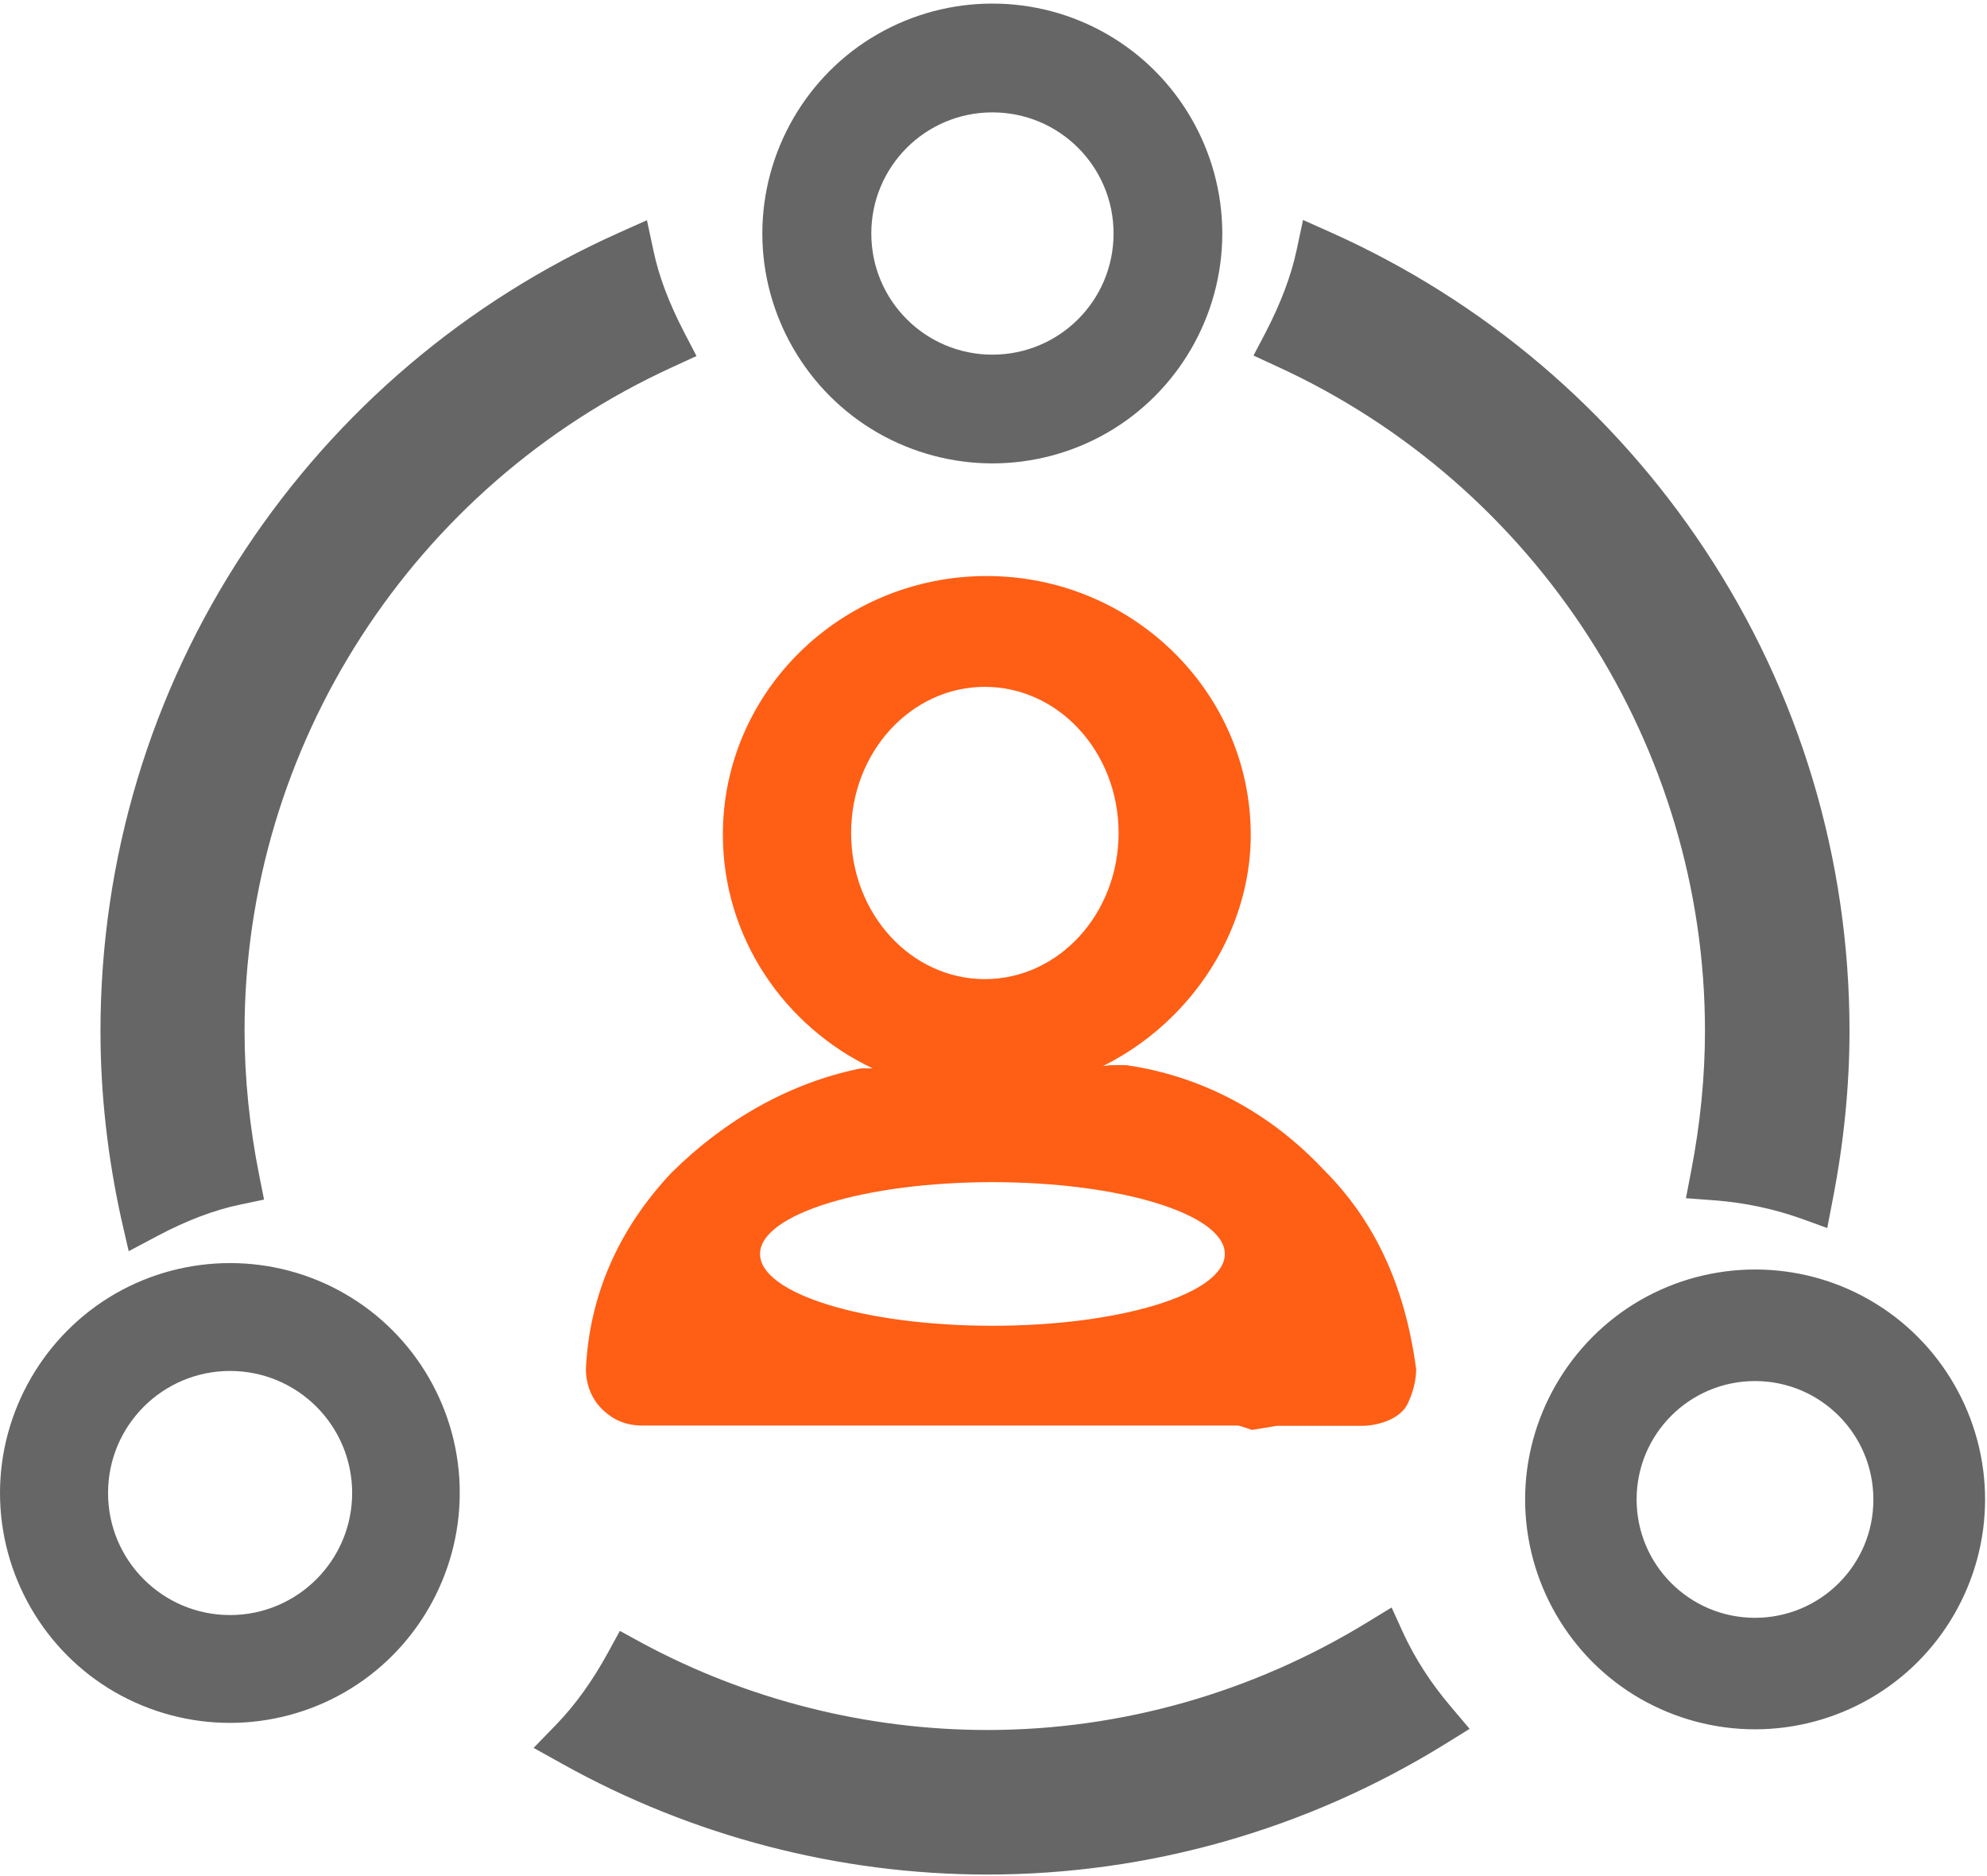
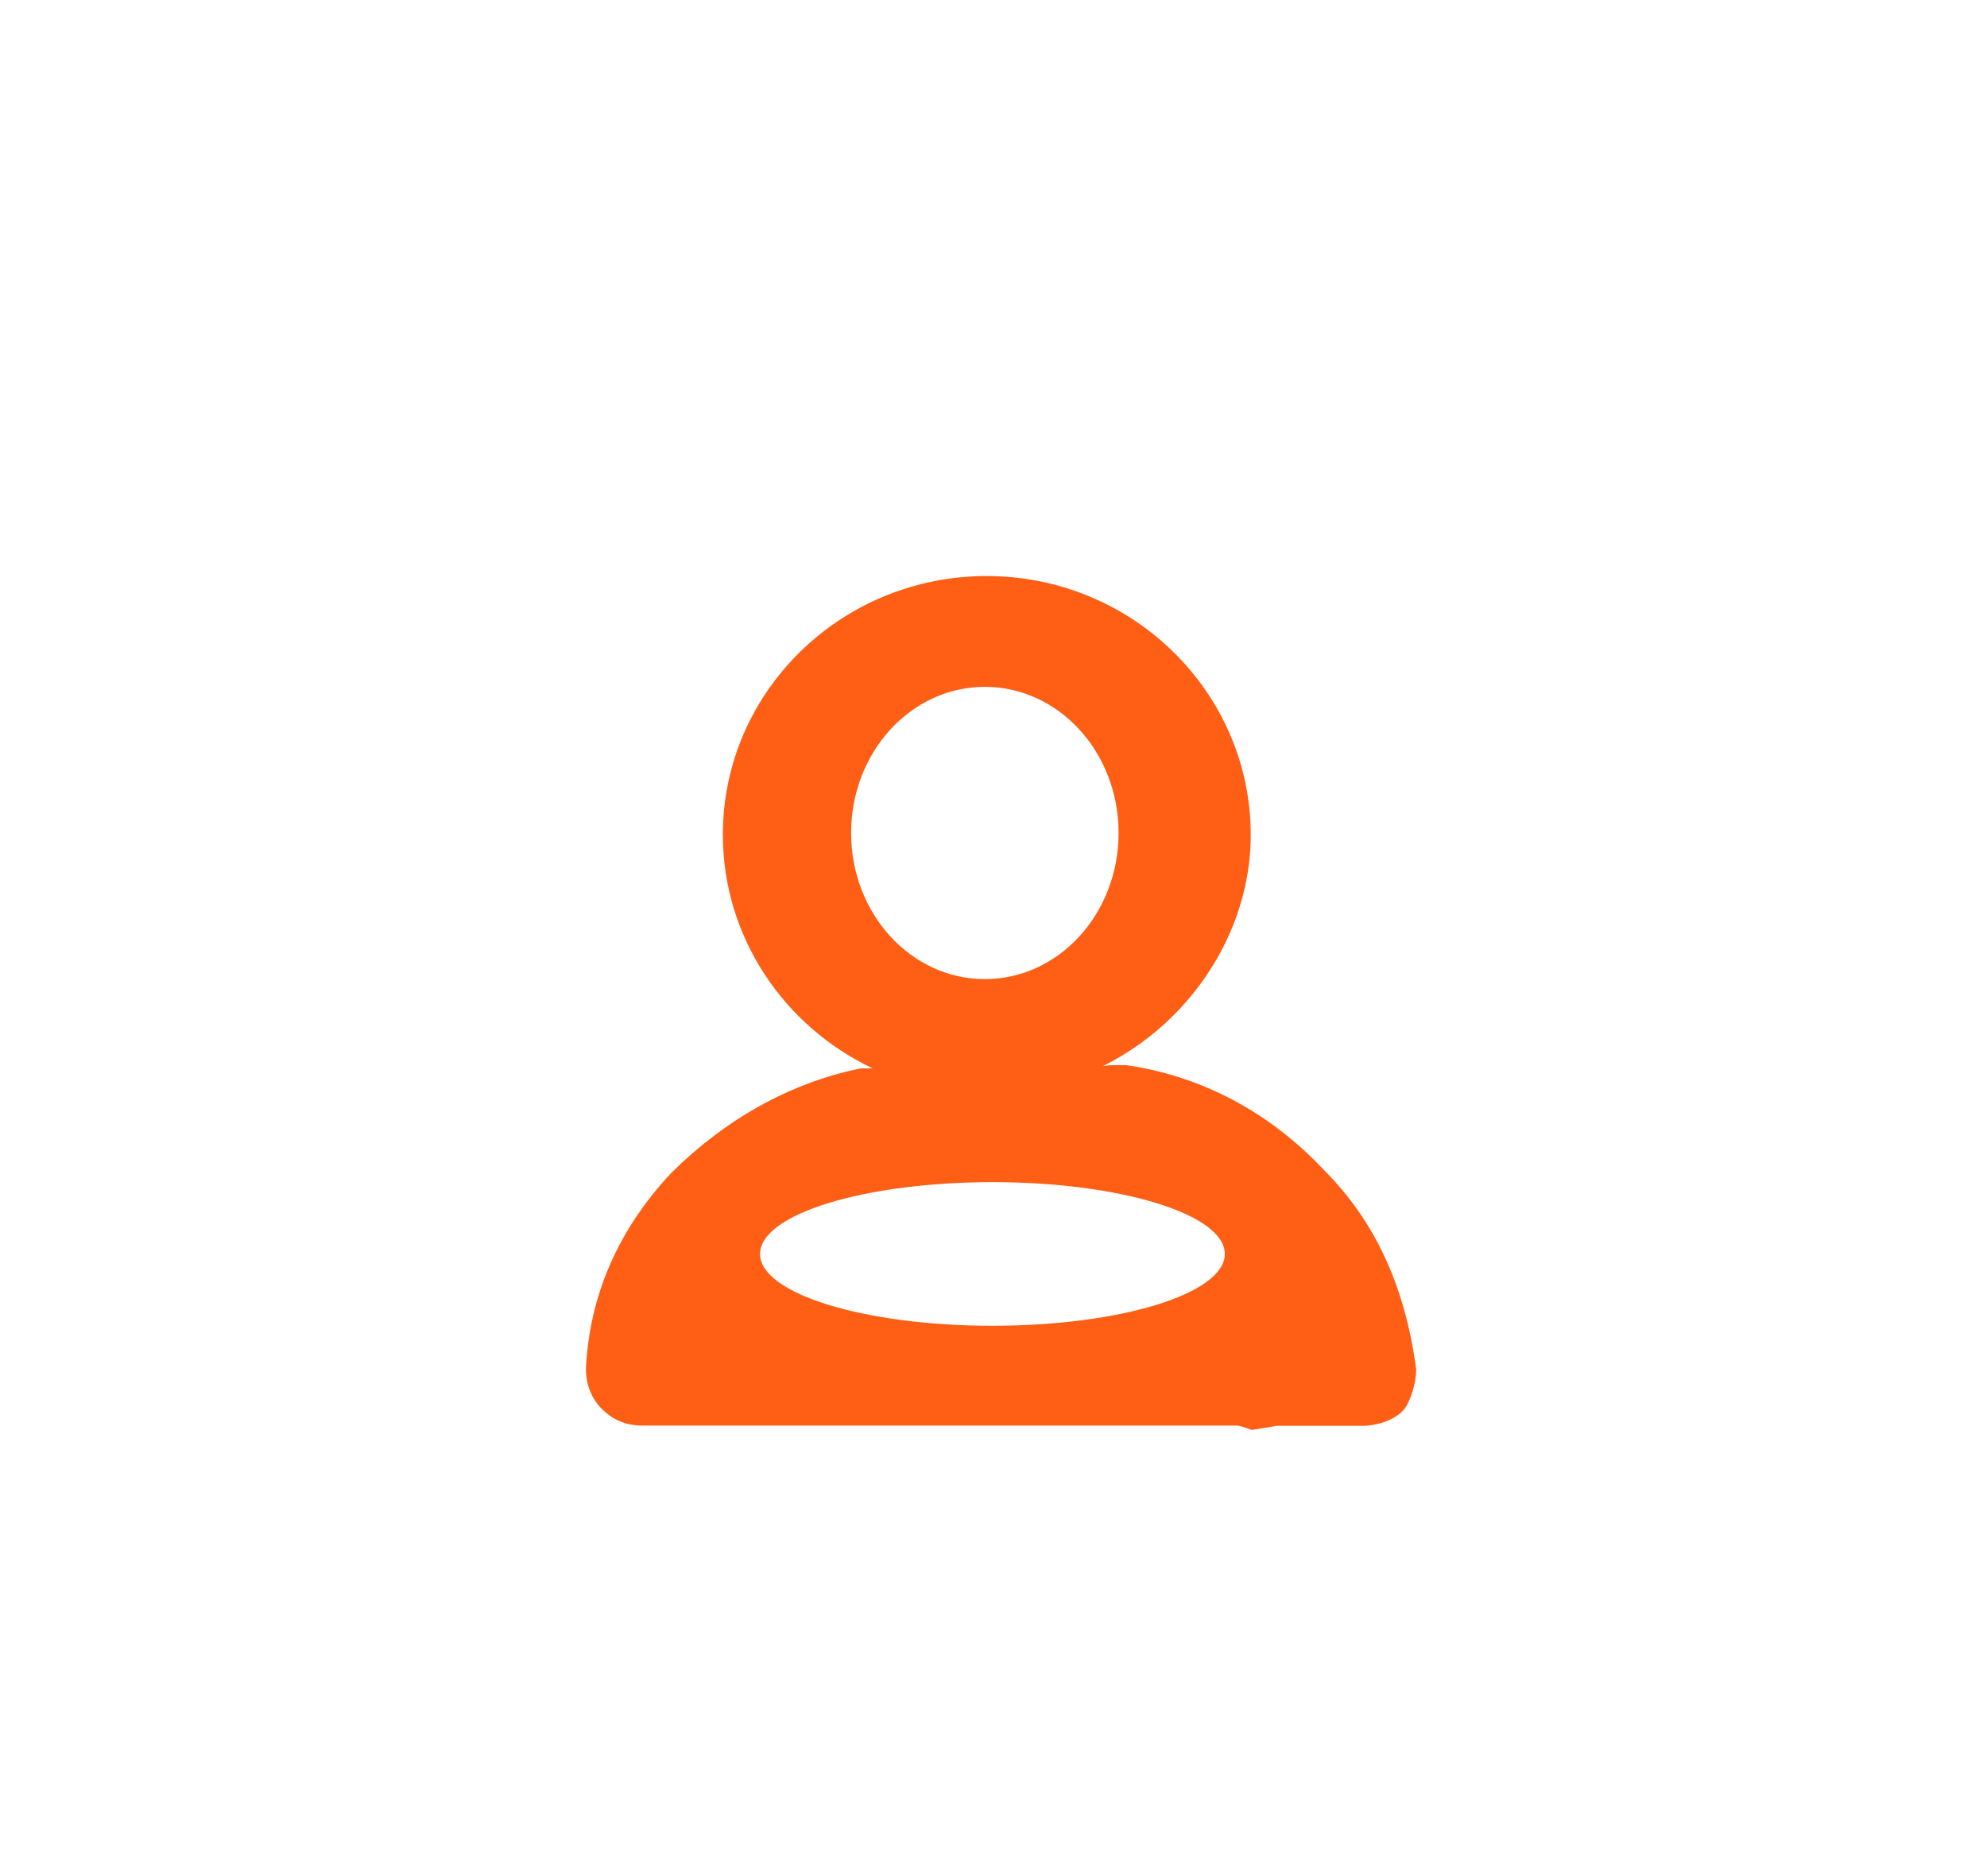
<svg xmlns="http://www.w3.org/2000/svg" width="250px" height="236px">
-   <path fill-rule="evenodd" fill="rgb(102, 102, 102)" d="M16.192,157.401 L19.830,155.467 C23.496,153.534 26.901,152.234 30.192,151.543 L33.222,150.907 L32.616,147.877 C31.404,141.788 30.769,135.669 30.769,129.696 C30.769,93.908 51.897,61.123 84.629,46.172 L87.631,44.787 L86.101,41.843 C84.196,38.178 82.898,34.801 82.205,31.483 L81.397,27.702 L77.847,29.290 C58.709,37.861 42.459,51.627 30.856,69.146 C18.935,87.127 12.642,108.079 12.642,129.724 C12.642,137.575 13.537,145.540 15.269,153.390 L16.192,157.401 ZM212.786,147.271 L212.122,150.734 L215.643,150.995 C219.481,151.284 223.118,152.063 226.467,153.245 L229.901,154.486 L230.594,150.879 C231.980,143.779 232.701,136.622 232.701,129.696 C232.701,108.050 226.409,87.097 214.488,69.117 C202.885,51.599 186.635,37.832 167.497,29.260 L163.946,27.674 L163.139,31.454 C162.446,34.715 161.148,38.121 159.242,41.815 L157.713,44.729 L160.715,46.114 C193.388,61.094 214.516,93.879 214.516,129.666 C214.516,135.410 213.940,141.298 212.786,147.271 L212.786,147.271 ZM110.405,54.427 C114.878,56.995 119.871,58.294 124.865,58.294 C129.860,58.294 134.881,56.995 139.326,54.427 C148.245,49.289 153.786,39.678 153.786,29.376 C153.786,19.073 148.245,9.462 139.326,4.324 C130.408,-0.840 119.323,-0.840 110.376,4.324 C101.456,9.462 95.915,19.073 95.915,29.376 C95.915,39.678 101.486,49.289 110.405,54.427 L110.405,54.427 ZM124.865,14.138 C133.294,14.138 140.106,20.949 140.106,29.376 C140.106,37.803 133.294,44.615 124.865,44.615 C116.437,44.615 109.625,37.803 109.625,29.376 C109.625,20.949 116.437,14.138 124.865,14.138 L124.865,14.138 ZM176.560,205.455 L175.089,202.222 L172.058,204.069 C157.597,212.929 141.058,217.633 124.230,217.633 C109.047,217.633 94.009,213.824 80.733,206.666 L77.990,205.166 L76.489,207.907 C74.526,211.486 72.419,214.430 69.995,216.941 L67.137,219.885 L70.717,221.876 C87.054,230.995 105.555,235.816 124.230,235.816 C144.521,235.816 164.409,230.158 181.785,219.422 L184.902,217.489 L182.536,214.689 C180.025,211.745 178.033,208.628 176.560,205.455 L176.560,205.455 ZM235.299,163.577 C226.380,158.411 215.296,158.411 206.349,163.577 C197.429,168.743 191.887,178.354 191.887,188.629 C191.887,198.932 197.429,208.542 206.349,213.679 C210.822,216.248 215.816,217.547 220.809,217.547 C225.803,217.547 230.826,216.248 235.269,213.679 C244.217,208.542 249.759,198.932 249.759,188.629 C249.759,178.325 244.217,168.715 235.299,163.577 L235.299,163.577 ZM220.809,203.520 C212.583,203.520 205.915,196.854 205.915,188.629 C205.915,180.403 212.583,173.736 220.809,173.736 C229.036,173.736 235.703,180.403 235.703,188.629 C235.731,196.854 229.036,203.520 220.809,203.520 L220.809,203.520 ZM43.411,162.770 C34.493,157.604 23.408,157.604 14.460,162.770 C5.542,167.936 0.000,177.545 0.000,187.820 C0.000,198.124 5.542,207.733 14.460,212.871 C18.935,215.440 23.928,216.738 28.922,216.738 C33.915,216.738 38.938,215.440 43.382,212.871 C52.302,207.733 57.843,198.124 57.843,187.820 C57.871,177.517 52.330,167.906 43.411,162.770 L43.411,162.770 ZM28.950,203.174 C20.464,203.174 13.595,196.304 13.595,187.820 C13.595,179.335 20.464,172.466 28.950,172.466 C37.437,172.466 44.307,179.335 44.307,187.820 C44.307,196.304 37.408,203.174 28.950,203.174 L28.950,203.174 Z" />
  <path fill-rule="evenodd" fill="rgb(255, 94, 21)" d="M109.798,134.400 L108.355,134.400 L108.038,134.457 C99.437,136.247 91.296,140.778 84.513,147.502 L84.455,147.560 C77.789,154.660 74.181,162.943 73.719,172.149 L73.719,172.236 C73.719,174.169 74.440,175.959 75.682,177.200 C76.605,178.123 78.134,179.335 80.847,179.335 L155.779,179.335 C155.923,179.364 156.240,179.451 156.760,179.624 L157.510,179.883 L160.685,179.364 L171.481,179.364 C173.126,179.364 176.070,178.643 177.081,176.652 C177.398,175.987 178.177,174.256 178.177,172.265 L178.177,172.149 L178.149,172.034 C176.734,161.672 172.924,153.506 166.516,147.126 C159.762,139.941 151.247,135.410 141.895,134.025 L141.665,133.995 L140.076,133.995 C139.615,133.995 139.183,134.053 138.778,134.111 C142.011,132.495 145.013,130.360 147.611,127.761 C153.816,121.586 157.366,113.330 157.366,105.049 C157.366,87.069 142.472,72.465 124.143,72.465 C105.816,72.465 90.950,87.039 90.950,104.991 C90.950,117.920 98.657,129.118 109.798,134.400 L109.798,134.400 ZM154.105,157.748 C154.105,162.740 141.001,166.781 124.865,166.781 C108.730,166.781 95.626,162.740 95.626,157.748 C95.626,152.755 108.730,148.714 124.865,148.714 C141.001,148.714 154.105,152.755 154.105,157.748 L154.105,157.748 ZM123.913,86.405 C133.207,86.405 140.740,94.629 140.740,104.788 C140.740,114.947 133.207,123.173 123.913,123.173 C114.619,123.173 107.086,114.947 107.086,104.788 C107.086,94.629 114.619,86.405 123.913,86.405 L123.913,86.405 Z" />
</svg>